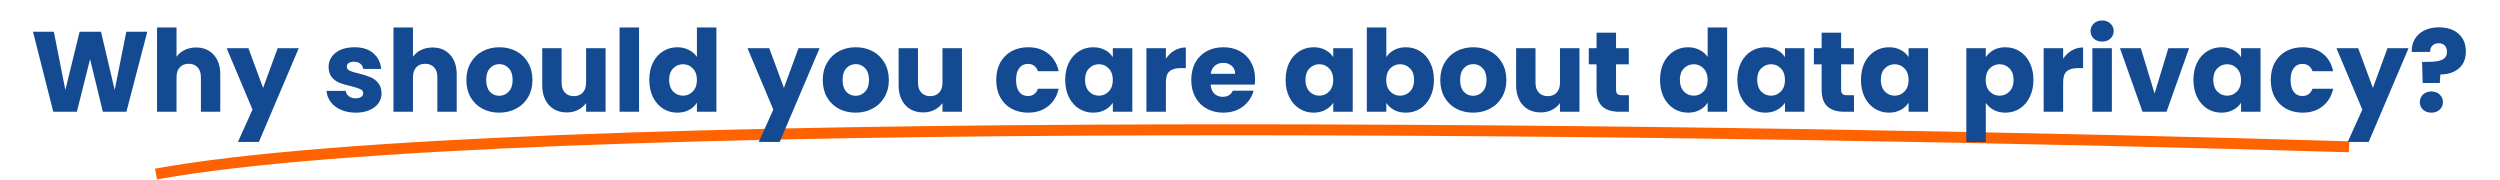
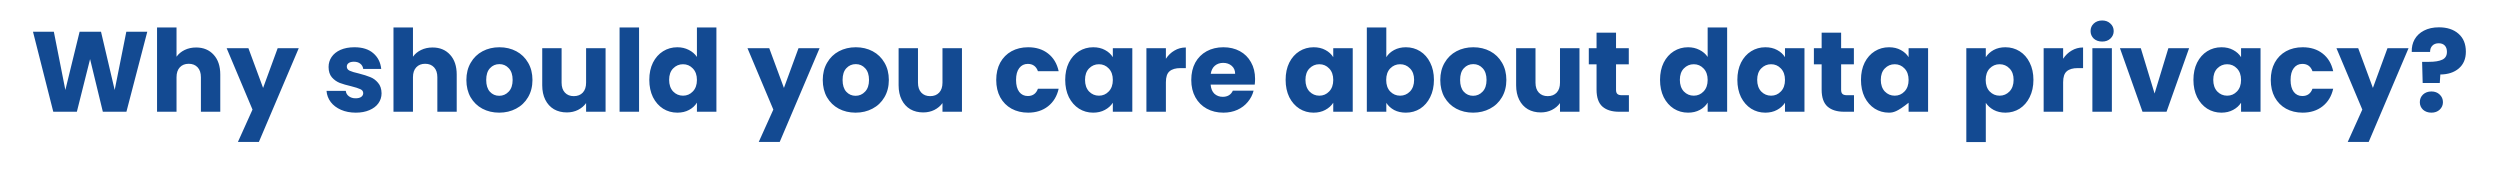
<svg xmlns="http://www.w3.org/2000/svg" width="1141" height="82" viewBox="0 0 1141 82" fill="none">
-   <path d="M1072.11 66.991C805.219 58.983 231.393 50.259 71.197 79.433" stroke="#FF6200" stroke-width="5" />
-   <path d="M67.216 14.496L57.7 51H46.936L41.112 26.976L35.08 51H24.316L15.06 14.496H24.576L29.828 41.068L36.328 14.496H46.104L52.344 41.068L57.648 14.496H67.216ZM89.511 21.672C92.839 21.672 95.508 22.781 97.519 25C99.53 27.184 100.535 30.2 100.535 34.048V51H91.695V35.244C91.695 33.303 91.192 31.795 90.187 30.72C89.182 29.645 87.83 29.108 86.131 29.108C84.433 29.108 83.081 29.645 82.075 30.72C81.07 31.795 80.567 33.303 80.567 35.244V51H71.675V12.52H80.567V25.884C81.469 24.601 82.699 23.579 84.259 22.816C85.819 22.053 87.57 21.672 89.511 21.672ZM136.354 21.984L118.154 64.78H108.586L115.242 50.012L103.438 21.984H113.37L120.078 40.132L126.734 21.984H136.354ZM162.393 51.416C159.863 51.416 157.609 50.983 155.633 50.116C153.657 49.249 152.097 48.071 150.953 46.58C149.809 45.055 149.168 43.356 149.029 41.484H157.817C157.921 42.489 158.389 43.304 159.221 43.928C160.053 44.552 161.076 44.864 162.289 44.864C163.399 44.864 164.248 44.656 164.837 44.24C165.461 43.789 165.773 43.217 165.773 42.524C165.773 41.692 165.34 41.085 164.473 40.704C163.607 40.288 162.203 39.837 160.261 39.352C158.181 38.867 156.448 38.364 155.061 37.844C153.675 37.289 152.479 36.44 151.473 35.296C150.468 34.117 149.965 32.54 149.965 30.564C149.965 28.9 150.416 27.392 151.317 26.04C152.253 24.653 153.605 23.561 155.373 22.764C157.176 21.967 159.308 21.568 161.769 21.568C165.409 21.568 168.269 22.469 170.349 24.272C172.464 26.075 173.677 28.467 173.989 31.448H165.773C165.635 30.443 165.184 29.645 164.421 29.056C163.693 28.467 162.723 28.172 161.509 28.172C160.469 28.172 159.672 28.38 159.117 28.796C158.563 29.177 158.285 29.715 158.285 30.408C158.285 31.24 158.719 31.864 159.585 32.28C160.487 32.696 161.873 33.112 163.745 33.528C165.895 34.083 167.645 34.637 168.997 35.192C170.349 35.712 171.528 36.579 172.533 37.792C173.573 38.971 174.111 40.565 174.145 42.576C174.145 44.275 173.66 45.8 172.689 47.152C171.753 48.469 170.384 49.509 168.581 50.272C166.813 51.035 164.751 51.416 162.393 51.416ZM197.421 21.672C200.749 21.672 203.419 22.781 205.429 25C207.44 27.184 208.445 30.2 208.445 34.048V51H199.605V35.244C199.605 33.303 199.103 31.795 198.097 30.72C197.092 29.645 195.74 29.108 194.041 29.108C192.343 29.108 190.991 29.645 189.985 30.72C188.98 31.795 188.477 33.303 188.477 35.244V51H179.585V12.52H188.477V25.884C189.379 24.601 190.609 23.579 192.169 22.816C193.729 22.053 195.48 21.672 197.421 21.672ZM227.832 51.416C224.99 51.416 222.424 50.809 220.136 49.596C217.883 48.383 216.098 46.649 214.78 44.396C213.498 42.143 212.856 39.508 212.856 36.492C212.856 33.511 213.515 30.893 214.832 28.64C216.15 26.352 217.952 24.601 220.24 23.388C222.528 22.175 225.094 21.568 227.936 21.568C230.779 21.568 233.344 22.175 235.632 23.388C237.92 24.601 239.723 26.352 241.04 28.64C242.358 30.893 243.016 33.511 243.016 36.492C243.016 39.473 242.34 42.108 240.988 44.396C239.671 46.649 237.851 48.383 235.528 49.596C233.24 50.809 230.675 51.416 227.832 51.416ZM227.832 43.72C229.531 43.72 230.97 43.096 232.148 41.848C233.362 40.6 233.968 38.815 233.968 36.492C233.968 34.169 233.379 32.384 232.2 31.136C231.056 29.888 229.635 29.264 227.936 29.264C226.203 29.264 224.764 29.888 223.62 31.136C222.476 32.349 221.904 34.135 221.904 36.492C221.904 38.815 222.459 40.6 223.568 41.848C224.712 43.096 226.134 43.72 227.832 43.72ZM276.386 21.984V51H267.494V47.048C266.592 48.331 265.362 49.371 263.802 50.168C262.276 50.931 260.578 51.312 258.706 51.312C256.487 51.312 254.528 50.827 252.83 49.856C251.131 48.851 249.814 47.412 248.878 45.54C247.942 43.668 247.474 41.467 247.474 38.936V21.984H256.314V37.74C256.314 39.681 256.816 41.189 257.822 42.264C258.827 43.339 260.179 43.876 261.878 43.876C263.611 43.876 264.98 43.339 265.986 42.264C266.991 41.189 267.494 39.681 267.494 37.74V21.984H276.386ZM291.665 12.52V51H282.773V12.52H291.665ZM296.341 36.44C296.341 33.459 296.895 30.841 298.005 28.588C299.149 26.335 300.691 24.601 302.633 23.388C304.574 22.175 306.741 21.568 309.133 21.568C311.039 21.568 312.773 21.967 314.333 22.764C315.927 23.561 317.175 24.636 318.077 25.988V12.52H326.969V51H318.077V46.84C317.245 48.227 316.049 49.336 314.489 50.168C312.963 51 311.178 51.416 309.133 51.416C306.741 51.416 304.574 50.809 302.633 49.596C300.691 48.348 299.149 46.597 298.005 44.344C296.895 42.056 296.341 39.421 296.341 36.44ZM318.077 36.492C318.077 34.273 317.453 32.523 316.205 31.24C314.991 29.957 313.501 29.316 311.733 29.316C309.965 29.316 308.457 29.957 307.209 31.24C305.995 32.488 305.389 34.221 305.389 36.44C305.389 38.659 305.995 40.427 307.209 41.744C308.457 43.027 309.965 43.668 311.733 43.668C313.501 43.668 314.991 43.027 316.205 41.744C317.453 40.461 318.077 38.711 318.077 36.492ZM374.061 21.984L355.861 64.78H346.293L352.949 50.012L341.145 21.984H351.077L357.785 40.132L364.441 21.984H374.061ZM390.485 51.416C387.642 51.416 385.077 50.809 382.789 49.596C380.535 48.383 378.75 46.649 377.433 44.396C376.15 42.143 375.509 39.508 375.509 36.492C375.509 33.511 376.167 30.893 377.485 28.64C378.802 26.352 380.605 24.601 382.893 23.388C385.181 22.175 387.746 21.568 390.589 21.568C393.431 21.568 395.997 22.175 398.285 23.388C400.573 24.601 402.375 26.352 403.693 28.64C405.01 30.893 405.669 33.511 405.669 36.492C405.669 39.473 404.993 42.108 403.641 44.396C402.323 46.649 400.503 48.383 398.181 49.596C395.893 50.809 393.327 51.416 390.485 51.416ZM390.485 43.72C392.183 43.72 393.622 43.096 394.801 41.848C396.014 40.6 396.621 38.815 396.621 36.492C396.621 34.169 396.031 32.384 394.853 31.136C393.709 29.888 392.287 29.264 390.589 29.264C388.855 29.264 387.417 29.888 386.273 31.136C385.129 32.349 384.557 34.135 384.557 36.492C384.557 38.815 385.111 40.6 386.221 41.848C387.365 43.096 388.786 43.72 390.485 43.72ZM439.038 21.984V51H430.146V47.048C429.245 48.331 428.014 49.371 426.454 50.168C424.929 50.931 423.23 51.312 421.358 51.312C419.139 51.312 417.181 50.827 415.482 49.856C413.783 48.851 412.466 47.412 411.53 45.54C410.594 43.668 410.126 41.467 410.126 38.936V21.984H418.966V37.74C418.966 39.681 419.469 41.189 420.474 42.264C421.479 43.339 422.831 43.876 424.53 43.876C426.263 43.876 427.633 43.339 428.638 42.264C429.643 41.189 430.146 39.681 430.146 37.74V21.984H439.038ZM454.677 36.492C454.677 33.476 455.283 30.841 456.497 28.588C457.745 26.335 459.461 24.601 461.645 23.388C463.863 22.175 466.394 21.568 469.237 21.568C472.877 21.568 475.91 22.521 478.337 24.428C480.798 26.335 482.41 29.021 483.173 32.488H473.709C472.911 30.269 471.369 29.16 469.081 29.16C467.451 29.16 466.151 29.801 465.181 31.084C464.21 32.332 463.725 34.135 463.725 36.492C463.725 38.849 464.21 40.669 465.181 41.952C466.151 43.2 467.451 43.824 469.081 43.824C471.369 43.824 472.911 42.715 473.709 40.496H483.173C482.41 43.893 480.798 46.563 478.337 48.504C475.875 50.445 472.842 51.416 469.237 51.416C466.394 51.416 463.863 50.809 461.645 49.596C459.461 48.383 457.745 46.649 456.497 44.396C455.283 42.143 454.677 39.508 454.677 36.492ZM486.161 36.44C486.161 33.459 486.716 30.841 487.825 28.588C488.969 26.335 490.512 24.601 492.453 23.388C494.394 22.175 496.561 21.568 498.953 21.568C500.998 21.568 502.784 21.984 504.309 22.816C505.869 23.648 507.065 24.74 507.897 26.092V21.984H516.789V51H507.897V46.892C507.03 48.244 505.817 49.336 504.257 50.168C502.732 51 500.946 51.416 498.901 51.416C496.544 51.416 494.394 50.809 492.453 49.596C490.512 48.348 488.969 46.597 487.825 44.344C486.716 42.056 486.161 39.421 486.161 36.44ZM507.897 36.492C507.897 34.273 507.273 32.523 506.025 31.24C504.812 29.957 503.321 29.316 501.553 29.316C499.785 29.316 498.277 29.957 497.029 31.24C495.816 32.488 495.209 34.221 495.209 36.44C495.209 38.659 495.816 40.427 497.029 41.744C498.277 43.027 499.785 43.668 501.553 43.668C503.321 43.668 504.812 43.027 506.025 41.744C507.273 40.461 507.897 38.711 507.897 36.492ZM532.114 26.82C533.154 25.225 534.454 23.977 536.014 23.076C537.574 22.14 539.307 21.672 541.214 21.672V31.084H538.77C536.551 31.084 534.887 31.569 533.778 32.54C532.669 33.476 532.114 35.14 532.114 37.532V51H523.222V21.984H532.114V26.82ZM572.816 36.024C572.816 36.856 572.764 37.723 572.66 38.624H552.536C552.675 40.427 553.247 41.813 554.252 42.784C555.292 43.72 556.558 44.188 558.048 44.188C560.267 44.188 561.81 43.252 562.676 41.38H572.14C571.655 43.287 570.771 45.003 569.488 46.528C568.24 48.053 566.663 49.249 564.756 50.116C562.85 50.983 560.718 51.416 558.36 51.416C555.518 51.416 552.987 50.809 550.768 49.596C548.55 48.383 546.816 46.649 545.568 44.396C544.32 42.143 543.696 39.508 543.696 36.492C543.696 33.476 544.303 30.841 545.516 28.588C546.764 26.335 548.498 24.601 550.716 23.388C552.935 22.175 555.483 21.568 558.36 21.568C561.168 21.568 563.664 22.157 565.848 23.336C568.032 24.515 569.731 26.196 570.944 28.38C572.192 30.564 572.816 33.112 572.816 36.024ZM563.716 33.684C563.716 32.159 563.196 30.945 562.156 30.044C561.116 29.143 559.816 28.692 558.256 28.692C556.766 28.692 555.5 29.125 554.46 29.992C553.455 30.859 552.831 32.089 552.588 33.684H563.716ZM586.759 36.44C586.759 33.459 587.313 30.841 588.423 28.588C589.567 26.335 591.109 24.601 593.051 23.388C594.992 22.175 597.159 21.568 599.551 21.568C601.596 21.568 603.381 21.984 604.907 22.816C606.467 23.648 607.663 24.74 608.495 26.092V21.984H617.387V51H608.495V46.892C607.628 48.244 606.415 49.336 604.855 50.168C603.329 51 601.544 51.416 599.499 51.416C597.141 51.416 594.992 50.809 593.051 49.596C591.109 48.348 589.567 46.597 588.423 44.344C587.313 42.056 586.759 39.421 586.759 36.44ZM608.495 36.492C608.495 34.273 607.871 32.523 606.623 31.24C605.409 29.957 603.919 29.316 602.151 29.316C600.383 29.316 598.875 29.957 597.627 31.24C596.413 32.488 595.807 34.221 595.807 36.44C595.807 38.659 596.413 40.427 597.627 41.744C598.875 43.027 600.383 43.668 602.151 43.668C603.919 43.668 605.409 43.027 606.623 41.744C607.871 40.461 608.495 38.711 608.495 36.492ZM632.712 26.092C633.544 24.74 634.74 23.648 636.3 22.816C637.86 21.984 639.645 21.568 641.656 21.568C644.048 21.568 646.214 22.175 648.156 23.388C650.097 24.601 651.622 26.335 652.732 28.588C653.876 30.841 654.448 33.459 654.448 36.44C654.448 39.421 653.876 42.056 652.732 44.344C651.622 46.597 650.097 48.348 648.156 49.596C646.214 50.809 644.048 51.416 641.656 51.416C639.61 51.416 637.825 51.017 636.3 50.22C634.774 49.388 633.578 48.296 632.712 46.944V51H623.82V12.52H632.712V26.092ZM645.4 36.44C645.4 34.221 644.776 32.488 643.528 31.24C642.314 29.957 640.806 29.316 639.004 29.316C637.236 29.316 635.728 29.957 634.48 31.24C633.266 32.523 632.66 34.273 632.66 36.492C632.66 38.711 633.266 40.461 634.48 41.744C635.728 43.027 637.236 43.668 639.004 43.668C640.772 43.668 642.28 43.027 643.528 41.744C644.776 40.427 645.4 38.659 645.4 36.44ZM672.321 51.416C669.478 51.416 666.913 50.809 664.625 49.596C662.371 48.383 660.586 46.649 659.269 44.396C657.986 42.143 657.345 39.508 657.345 36.492C657.345 33.511 658.003 30.893 659.321 28.64C660.638 26.352 662.441 24.601 664.729 23.388C667.017 22.175 669.582 21.568 672.425 21.568C675.267 21.568 677.833 22.175 680.121 23.388C682.409 24.601 684.211 26.352 685.529 28.64C686.846 30.893 687.505 33.511 687.505 36.492C687.505 39.473 686.829 42.108 685.477 44.396C684.159 46.649 682.339 48.383 680.017 49.596C677.729 50.809 675.163 51.416 672.321 51.416ZM672.321 43.72C674.019 43.72 675.458 43.096 676.637 41.848C677.85 40.6 678.457 38.815 678.457 36.492C678.457 34.169 677.867 32.384 676.689 31.136C675.545 29.888 674.123 29.264 672.425 29.264C670.691 29.264 669.253 29.888 668.109 31.136C666.965 32.349 666.393 34.135 666.393 36.492C666.393 38.815 666.947 40.6 668.057 41.848C669.201 43.096 670.622 43.72 672.321 43.72ZM720.874 21.984V51H711.982V47.048C711.081 48.331 709.85 49.371 708.29 50.168C706.765 50.931 705.066 51.312 703.194 51.312C700.975 51.312 699.017 50.827 697.318 49.856C695.619 48.851 694.302 47.412 693.366 45.54C692.43 43.668 691.962 41.467 691.962 38.936V21.984H700.802V37.74C700.802 39.681 701.305 41.189 702.31 42.264C703.315 43.339 704.667 43.876 706.366 43.876C708.099 43.876 709.469 43.339 710.474 42.264C711.479 41.189 711.982 39.681 711.982 37.74V21.984H720.874ZM743.433 43.46V51H738.909C735.685 51 733.172 50.22 731.369 48.66C729.566 47.065 728.665 44.483 728.665 40.912V29.368H725.129V21.984H728.665V14.912H737.557V21.984H743.381V29.368H737.557V41.016C737.557 41.883 737.765 42.507 738.181 42.888C738.597 43.269 739.29 43.46 740.261 43.46H743.433ZM757.638 36.44C757.638 33.459 758.192 30.841 759.302 28.588C760.446 26.335 761.988 24.601 763.93 23.388C765.871 22.175 768.038 21.568 770.43 21.568C772.336 21.568 774.07 21.967 775.63 22.764C777.224 23.561 778.472 24.636 779.374 25.988V12.52H788.266V51H779.374V46.84C778.542 48.227 777.346 49.336 775.786 50.168C774.26 51 772.475 51.416 770.43 51.416C768.038 51.416 765.871 50.809 763.93 49.596C761.988 48.348 760.446 46.597 759.302 44.344C758.192 42.056 757.638 39.421 757.638 36.44ZM779.374 36.492C779.374 34.273 778.75 32.523 777.502 31.24C776.288 29.957 774.798 29.316 773.03 29.316C771.262 29.316 769.754 29.957 768.506 31.24C767.292 32.488 766.686 34.221 766.686 36.44C766.686 38.659 767.292 40.427 768.506 41.744C769.754 43.027 771.262 43.668 773.03 43.668C774.798 43.668 776.288 43.027 777.502 41.744C778.75 40.461 779.374 38.711 779.374 36.492ZM792.931 36.44C792.931 33.459 793.485 30.841 794.595 28.588C795.739 26.335 797.281 24.601 799.223 23.388C801.164 22.175 803.331 21.568 805.723 21.568C807.768 21.568 809.553 21.984 811.079 22.816C812.639 23.648 813.835 24.74 814.667 26.092V21.984H823.559V51H814.667V46.892C813.8 48.244 812.587 49.336 811.027 50.168C809.501 51 807.716 51.416 805.671 51.416C803.313 51.416 801.164 50.809 799.223 49.596C797.281 48.348 795.739 46.597 794.595 44.344C793.485 42.056 792.931 39.421 792.931 36.44ZM814.667 36.492C814.667 34.273 814.043 32.523 812.795 31.24C811.581 29.957 810.091 29.316 808.323 29.316C806.555 29.316 805.047 29.957 803.799 31.24C802.585 32.488 801.979 34.221 801.979 36.44C801.979 38.659 802.585 40.427 803.799 41.744C805.047 43.027 806.555 43.668 808.323 43.668C810.091 43.668 811.581 43.027 812.795 41.744C814.043 40.461 814.667 38.711 814.667 36.492ZM846.164 43.46V51H841.64C838.416 51 835.902 50.22 834.1 48.66C832.297 47.065 831.396 44.483 831.396 40.912V29.368H827.86V21.984H831.396V14.912H840.288V21.984H846.112V29.368H840.288V41.016C840.288 41.883 840.496 42.507 840.912 42.888C841.328 43.269 842.021 43.46 842.992 43.46H846.164ZM849.349 36.44C849.349 33.459 849.903 30.841 851.013 28.588C852.157 26.335 853.699 24.601 855.641 23.388C857.582 22.175 859.749 21.568 862.141 21.568C864.186 21.568 865.971 21.984 867.497 22.816C869.057 23.648 870.253 24.74 871.085 26.092V21.984H879.977V51H871.085V46.892C870.218 48.244 869.005 49.336 867.445 50.168C865.919 51 864.134 51.416 862.089 51.416C859.731 51.416 857.582 50.809 855.641 49.596C853.699 48.348 852.157 46.597 851.013 44.344C849.903 42.056 849.349 39.421 849.349 36.44ZM871.085 36.492C871.085 34.273 870.461 32.523 869.213 31.24C867.999 29.957 866.509 29.316 864.741 29.316C862.973 29.316 861.465 29.957 860.217 31.24C859.003 32.488 858.397 34.221 858.397 36.44C858.397 38.659 859.003 40.427 860.217 41.744C861.465 43.027 862.973 43.668 864.741 43.668C866.509 43.668 867.999 43.027 869.213 41.744C870.461 40.461 871.085 38.711 871.085 36.492ZM906.321 26.092C907.188 24.74 908.384 23.648 909.909 22.816C911.434 21.984 913.22 21.568 915.265 21.568C917.657 21.568 919.824 22.175 921.765 23.388C923.706 24.601 925.232 26.335 926.341 28.588C927.485 30.841 928.057 33.459 928.057 36.44C928.057 39.421 927.485 42.056 926.341 44.344C925.232 46.597 923.706 48.348 921.765 49.596C919.824 50.809 917.657 51.416 915.265 51.416C913.254 51.416 911.469 51 909.909 50.168C908.384 49.336 907.188 48.261 906.321 46.944V64.832H897.429V21.984H906.321V26.092ZM919.009 36.44C919.009 34.221 918.385 32.488 917.137 31.24C915.924 29.957 914.416 29.316 912.613 29.316C910.845 29.316 909.337 29.957 908.089 31.24C906.876 32.523 906.269 34.273 906.269 36.492C906.269 38.711 906.876 40.461 908.089 41.744C909.337 43.027 910.845 43.668 912.613 43.668C914.381 43.668 915.889 43.027 917.137 41.744C918.385 40.427 919.009 38.659 919.009 36.44ZM941.614 26.82C942.654 25.225 943.954 23.977 945.514 23.076C947.074 22.14 948.807 21.672 950.714 21.672V31.084H948.27C946.051 31.084 944.387 31.569 943.278 32.54C942.169 33.476 941.614 35.14 941.614 37.532V51H932.722V21.984H941.614V26.82ZM959.436 18.968C957.876 18.968 956.594 18.517 955.588 17.616C954.618 16.68 954.132 15.536 954.132 14.184C954.132 12.797 954.618 11.653 955.588 10.752C956.594 9.816 957.876 9.348 959.436 9.348C960.962 9.348 962.21 9.816 963.18 10.752C964.186 11.653 964.688 12.797 964.688 14.184C964.688 15.536 964.186 16.68 963.18 17.616C962.21 18.517 960.962 18.968 959.436 18.968ZM963.856 21.984V51H954.964V21.984H963.856ZM983.352 42.68L989.644 21.984H999.108L988.812 51H977.84L967.544 21.984H977.06L983.352 42.68ZM1001.08 36.44C1001.08 33.459 1001.64 30.841 1002.75 28.588C1003.89 26.335 1005.43 24.601 1007.37 23.388C1009.32 22.175 1011.48 21.568 1013.87 21.568C1015.92 21.568 1017.71 21.984 1019.23 22.816C1020.79 23.648 1021.99 24.74 1022.82 26.092V21.984H1031.71V51H1022.82V46.892C1021.95 48.244 1020.74 49.336 1019.18 50.168C1017.65 51 1015.87 51.416 1013.82 51.416C1011.47 51.416 1009.32 50.809 1007.37 49.596C1005.43 48.348 1003.89 46.597 1002.75 44.344C1001.64 42.056 1001.08 39.421 1001.08 36.44ZM1022.82 36.492C1022.82 34.273 1022.19 32.523 1020.95 31.24C1019.73 29.957 1018.24 29.316 1016.47 29.316C1014.71 29.316 1013.2 29.957 1011.95 31.24C1010.74 32.488 1010.13 34.221 1010.13 36.44C1010.13 38.659 1010.74 40.427 1011.95 41.744C1013.2 43.027 1014.71 43.668 1016.47 43.668C1018.24 43.668 1019.73 43.027 1020.95 41.744C1022.19 40.461 1022.82 38.711 1022.82 36.492ZM1036.38 36.492C1036.38 33.476 1036.98 30.841 1038.2 28.588C1039.44 26.335 1041.16 24.601 1043.34 23.388C1045.56 22.175 1048.09 21.568 1050.94 21.568C1054.58 21.568 1057.61 22.521 1060.04 24.428C1062.5 26.335 1064.11 29.021 1064.87 32.488H1055.41C1054.61 30.269 1053.07 29.16 1050.78 29.16C1049.15 29.16 1047.85 29.801 1046.88 31.084C1045.91 32.332 1045.42 34.135 1045.42 36.492C1045.42 38.849 1045.91 40.669 1046.88 41.952C1047.85 43.2 1049.15 43.824 1050.78 43.824C1053.07 43.824 1054.61 42.715 1055.41 40.496H1064.87C1064.11 43.893 1062.5 46.563 1060.04 48.504C1057.57 50.445 1054.54 51.416 1050.94 51.416C1048.09 51.416 1045.56 50.809 1043.34 49.596C1041.16 48.383 1039.44 46.649 1038.2 44.396C1036.98 42.143 1036.38 39.508 1036.38 36.492ZM1099.27 21.984L1081.07 64.78H1071.5L1078.16 50.012L1066.35 21.984H1076.28L1082.99 40.132L1089.65 21.984H1099.27ZM1113.14 12.468C1116.85 12.468 1119.82 13.439 1122.04 15.38C1124.29 17.321 1125.42 20.06 1125.42 23.596C1125.42 26.855 1124.34 29.403 1122.19 31.24C1120.08 33.043 1117.27 33.961 1113.77 33.996L1113.51 37.896H1105.71L1105.45 28.224H1108.57C1111.24 28.224 1113.27 27.895 1114.65 27.236C1116.07 26.577 1116.78 25.381 1116.78 23.648C1116.78 22.435 1116.45 21.481 1115.8 20.788C1115.14 20.095 1114.22 19.748 1113.04 19.748C1111.79 19.748 1110.82 20.112 1110.13 20.84C1109.43 21.533 1109.09 22.487 1109.09 23.7H1100.72C1100.65 21.585 1101.08 19.679 1102.02 17.98C1102.99 16.281 1104.41 14.947 1106.28 13.976C1108.19 12.971 1110.47 12.468 1113.14 12.468ZM1109.71 51.416C1108.15 51.416 1106.87 50.965 1105.86 50.064C1104.89 49.128 1104.41 47.984 1104.41 46.632C1104.41 45.245 1104.89 44.084 1105.86 43.148C1106.87 42.212 1108.15 41.744 1109.71 41.744C1111.24 41.744 1112.49 42.212 1113.46 43.148C1114.46 44.084 1114.96 45.245 1114.96 46.632C1114.96 47.984 1114.46 49.128 1113.46 50.064C1112.49 50.965 1111.24 51.416 1109.71 51.416Z" fill="#134A92" />
+   <path d="M67.216 14.496L57.7 51H46.936L41.112 26.976L35.08 51H24.316L15.06 14.496H24.576L29.828 41.068L36.328 14.496H46.104L52.344 41.068L57.648 14.496H67.216ZM89.511 21.672C92.839 21.672 95.508 22.781 97.519 25C99.53 27.184 100.535 30.2 100.535 34.048V51H91.695V35.244C91.695 33.303 91.192 31.795 90.187 30.72C89.182 29.645 87.83 29.108 86.131 29.108C84.433 29.108 83.081 29.645 82.075 30.72C81.07 31.795 80.567 33.303 80.567 35.244V51H71.675V12.52H80.567V25.884C81.469 24.601 82.699 23.579 84.259 22.816C85.819 22.053 87.57 21.672 89.511 21.672ZM136.354 21.984L118.154 64.78H108.586L115.242 50.012L103.438 21.984H113.37L120.078 40.132L126.734 21.984H136.354ZM162.393 51.416C159.863 51.416 157.609 50.983 155.633 50.116C153.657 49.249 152.097 48.071 150.953 46.58C149.809 45.055 149.168 43.356 149.029 41.484H157.817C157.921 42.489 158.389 43.304 159.221 43.928C160.053 44.552 161.076 44.864 162.289 44.864C163.399 44.864 164.248 44.656 164.837 44.24C165.461 43.789 165.773 43.217 165.773 42.524C165.773 41.692 165.34 41.085 164.473 40.704C163.607 40.288 162.203 39.837 160.261 39.352C158.181 38.867 156.448 38.364 155.061 37.844C153.675 37.289 152.479 36.44 151.473 35.296C150.468 34.117 149.965 32.54 149.965 30.564C149.965 28.9 150.416 27.392 151.317 26.04C152.253 24.653 153.605 23.561 155.373 22.764C157.176 21.967 159.308 21.568 161.769 21.568C165.409 21.568 168.269 22.469 170.349 24.272C172.464 26.075 173.677 28.467 173.989 31.448H165.773C165.635 30.443 165.184 29.645 164.421 29.056C163.693 28.467 162.723 28.172 161.509 28.172C160.469 28.172 159.672 28.38 159.117 28.796C158.563 29.177 158.285 29.715 158.285 30.408C158.285 31.24 158.719 31.864 159.585 32.28C160.487 32.696 161.873 33.112 163.745 33.528C165.895 34.083 167.645 34.637 168.997 35.192C170.349 35.712 171.528 36.579 172.533 37.792C173.573 38.971 174.111 40.565 174.145 42.576C174.145 44.275 173.66 45.8 172.689 47.152C171.753 48.469 170.384 49.509 168.581 50.272C166.813 51.035 164.751 51.416 162.393 51.416ZM197.421 21.672C200.749 21.672 203.419 22.781 205.429 25C207.44 27.184 208.445 30.2 208.445 34.048V51H199.605V35.244C199.605 33.303 199.103 31.795 198.097 30.72C197.092 29.645 195.74 29.108 194.041 29.108C192.343 29.108 190.991 29.645 189.985 30.72C188.98 31.795 188.477 33.303 188.477 35.244V51H179.585V12.52H188.477V25.884C189.379 24.601 190.609 23.579 192.169 22.816C193.729 22.053 195.48 21.672 197.421 21.672ZM227.832 51.416C224.99 51.416 222.424 50.809 220.136 49.596C217.883 48.383 216.098 46.649 214.78 44.396C213.498 42.143 212.856 39.508 212.856 36.492C212.856 33.511 213.515 30.893 214.832 28.64C216.15 26.352 217.952 24.601 220.24 23.388C222.528 22.175 225.094 21.568 227.936 21.568C230.779 21.568 233.344 22.175 235.632 23.388C237.92 24.601 239.723 26.352 241.04 28.64C242.358 30.893 243.016 33.511 243.016 36.492C243.016 39.473 242.34 42.108 240.988 44.396C239.671 46.649 237.851 48.383 235.528 49.596C233.24 50.809 230.675 51.416 227.832 51.416ZM227.832 43.72C229.531 43.72 230.97 43.096 232.148 41.848C233.362 40.6 233.968 38.815 233.968 36.492C233.968 34.169 233.379 32.384 232.2 31.136C231.056 29.888 229.635 29.264 227.936 29.264C226.203 29.264 224.764 29.888 223.62 31.136C222.476 32.349 221.904 34.135 221.904 36.492C221.904 38.815 222.459 40.6 223.568 41.848C224.712 43.096 226.134 43.72 227.832 43.72ZM276.386 21.984V51H267.494V47.048C266.592 48.331 265.362 49.371 263.802 50.168C262.276 50.931 260.578 51.312 258.706 51.312C256.487 51.312 254.528 50.827 252.83 49.856C251.131 48.851 249.814 47.412 248.878 45.54C247.942 43.668 247.474 41.467 247.474 38.936V21.984H256.314V37.74C256.314 39.681 256.816 41.189 257.822 42.264C258.827 43.339 260.179 43.876 261.878 43.876C263.611 43.876 264.98 43.339 265.986 42.264C266.991 41.189 267.494 39.681 267.494 37.74V21.984H276.386ZM291.665 12.52V51H282.773V12.52H291.665ZM296.341 36.44C296.341 33.459 296.895 30.841 298.005 28.588C299.149 26.335 300.691 24.601 302.633 23.388C304.574 22.175 306.741 21.568 309.133 21.568C311.039 21.568 312.773 21.967 314.333 22.764C315.927 23.561 317.175 24.636 318.077 25.988V12.52H326.969V51H318.077V46.84C317.245 48.227 316.049 49.336 314.489 50.168C312.963 51 311.178 51.416 309.133 51.416C306.741 51.416 304.574 50.809 302.633 49.596C300.691 48.348 299.149 46.597 298.005 44.344C296.895 42.056 296.341 39.421 296.341 36.44ZM318.077 36.492C318.077 34.273 317.453 32.523 316.205 31.24C314.991 29.957 313.501 29.316 311.733 29.316C309.965 29.316 308.457 29.957 307.209 31.24C305.995 32.488 305.389 34.221 305.389 36.44C305.389 38.659 305.995 40.427 307.209 41.744C308.457 43.027 309.965 43.668 311.733 43.668C313.501 43.668 314.991 43.027 316.205 41.744C317.453 40.461 318.077 38.711 318.077 36.492ZM374.061 21.984L355.861 64.78H346.293L352.949 50.012L341.145 21.984H351.077L357.785 40.132L364.441 21.984H374.061ZM390.485 51.416C387.642 51.416 385.077 50.809 382.789 49.596C380.535 48.383 378.75 46.649 377.433 44.396C376.15 42.143 375.509 39.508 375.509 36.492C375.509 33.511 376.167 30.893 377.485 28.64C378.802 26.352 380.605 24.601 382.893 23.388C385.181 22.175 387.746 21.568 390.589 21.568C393.431 21.568 395.997 22.175 398.285 23.388C400.573 24.601 402.375 26.352 403.693 28.64C405.01 30.893 405.669 33.511 405.669 36.492C405.669 39.473 404.993 42.108 403.641 44.396C402.323 46.649 400.503 48.383 398.181 49.596C395.893 50.809 393.327 51.416 390.485 51.416ZM390.485 43.72C392.183 43.72 393.622 43.096 394.801 41.848C396.014 40.6 396.621 38.815 396.621 36.492C396.621 34.169 396.031 32.384 394.853 31.136C393.709 29.888 392.287 29.264 390.589 29.264C388.855 29.264 387.417 29.888 386.273 31.136C385.129 32.349 384.557 34.135 384.557 36.492C384.557 38.815 385.111 40.6 386.221 41.848C387.365 43.096 388.786 43.72 390.485 43.72ZM439.038 21.984V51H430.146V47.048C429.245 48.331 428.014 49.371 426.454 50.168C424.929 50.931 423.23 51.312 421.358 51.312C419.139 51.312 417.181 50.827 415.482 49.856C413.783 48.851 412.466 47.412 411.53 45.54C410.594 43.668 410.126 41.467 410.126 38.936V21.984H418.966V37.74C418.966 39.681 419.469 41.189 420.474 42.264C421.479 43.339 422.831 43.876 424.53 43.876C426.263 43.876 427.633 43.339 428.638 42.264C429.643 41.189 430.146 39.681 430.146 37.74V21.984H439.038ZM454.677 36.492C454.677 33.476 455.283 30.841 456.497 28.588C457.745 26.335 459.461 24.601 461.645 23.388C463.863 22.175 466.394 21.568 469.237 21.568C472.877 21.568 475.91 22.521 478.337 24.428C480.798 26.335 482.41 29.021 483.173 32.488H473.709C472.911 30.269 471.369 29.16 469.081 29.16C467.451 29.16 466.151 29.801 465.181 31.084C464.21 32.332 463.725 34.135 463.725 36.492C463.725 38.849 464.21 40.669 465.181 41.952C466.151 43.2 467.451 43.824 469.081 43.824C471.369 43.824 472.911 42.715 473.709 40.496H483.173C482.41 43.893 480.798 46.563 478.337 48.504C475.875 50.445 472.842 51.416 469.237 51.416C466.394 51.416 463.863 50.809 461.645 49.596C459.461 48.383 457.745 46.649 456.497 44.396C455.283 42.143 454.677 39.508 454.677 36.492ZM486.161 36.44C486.161 33.459 486.716 30.841 487.825 28.588C488.969 26.335 490.512 24.601 492.453 23.388C494.394 22.175 496.561 21.568 498.953 21.568C500.998 21.568 502.784 21.984 504.309 22.816C505.869 23.648 507.065 24.74 507.897 26.092V21.984H516.789V51H507.897V46.892C507.03 48.244 505.817 49.336 504.257 50.168C502.732 51 500.946 51.416 498.901 51.416C496.544 51.416 494.394 50.809 492.453 49.596C490.512 48.348 488.969 46.597 487.825 44.344C486.716 42.056 486.161 39.421 486.161 36.44ZM507.897 36.492C507.897 34.273 507.273 32.523 506.025 31.24C504.812 29.957 503.321 29.316 501.553 29.316C499.785 29.316 498.277 29.957 497.029 31.24C495.816 32.488 495.209 34.221 495.209 36.44C495.209 38.659 495.816 40.427 497.029 41.744C498.277 43.027 499.785 43.668 501.553 43.668C503.321 43.668 504.812 43.027 506.025 41.744C507.273 40.461 507.897 38.711 507.897 36.492ZM532.114 26.82C533.154 25.225 534.454 23.977 536.014 23.076C537.574 22.14 539.307 21.672 541.214 21.672V31.084H538.77C536.551 31.084 534.887 31.569 533.778 32.54C532.669 33.476 532.114 35.14 532.114 37.532V51H523.222V21.984H532.114V26.82ZM572.816 36.024C572.816 36.856 572.764 37.723 572.66 38.624H552.536C552.675 40.427 553.247 41.813 554.252 42.784C555.292 43.72 556.558 44.188 558.048 44.188C560.267 44.188 561.81 43.252 562.676 41.38H572.14C571.655 43.287 570.771 45.003 569.488 46.528C568.24 48.053 566.663 49.249 564.756 50.116C562.85 50.983 560.718 51.416 558.36 51.416C555.518 51.416 552.987 50.809 550.768 49.596C548.55 48.383 546.816 46.649 545.568 44.396C544.32 42.143 543.696 39.508 543.696 36.492C543.696 33.476 544.303 30.841 545.516 28.588C546.764 26.335 548.498 24.601 550.716 23.388C552.935 22.175 555.483 21.568 558.36 21.568C561.168 21.568 563.664 22.157 565.848 23.336C568.032 24.515 569.731 26.196 570.944 28.38C572.192 30.564 572.816 33.112 572.816 36.024ZM563.716 33.684C563.716 32.159 563.196 30.945 562.156 30.044C561.116 29.143 559.816 28.692 558.256 28.692C556.766 28.692 555.5 29.125 554.46 29.992C553.455 30.859 552.831 32.089 552.588 33.684H563.716ZM586.759 36.44C586.759 33.459 587.313 30.841 588.423 28.588C589.567 26.335 591.109 24.601 593.051 23.388C594.992 22.175 597.159 21.568 599.551 21.568C601.596 21.568 603.381 21.984 604.907 22.816C606.467 23.648 607.663 24.74 608.495 26.092V21.984H617.387V51H608.495V46.892C607.628 48.244 606.415 49.336 604.855 50.168C603.329 51 601.544 51.416 599.499 51.416C597.141 51.416 594.992 50.809 593.051 49.596C591.109 48.348 589.567 46.597 588.423 44.344C587.313 42.056 586.759 39.421 586.759 36.44ZM608.495 36.492C608.495 34.273 607.871 32.523 606.623 31.24C605.409 29.957 603.919 29.316 602.151 29.316C600.383 29.316 598.875 29.957 597.627 31.24C596.413 32.488 595.807 34.221 595.807 36.44C595.807 38.659 596.413 40.427 597.627 41.744C598.875 43.027 600.383 43.668 602.151 43.668C603.919 43.668 605.409 43.027 606.623 41.744C607.871 40.461 608.495 38.711 608.495 36.492ZM632.712 26.092C633.544 24.74 634.74 23.648 636.3 22.816C637.86 21.984 639.645 21.568 641.656 21.568C644.048 21.568 646.214 22.175 648.156 23.388C650.097 24.601 651.622 26.335 652.732 28.588C653.876 30.841 654.448 33.459 654.448 36.44C654.448 39.421 653.876 42.056 652.732 44.344C651.622 46.597 650.097 48.348 648.156 49.596C646.214 50.809 644.048 51.416 641.656 51.416C639.61 51.416 637.825 51.017 636.3 50.22C634.774 49.388 633.578 48.296 632.712 46.944V51H623.82V12.52H632.712V26.092ZM645.4 36.44C645.4 34.221 644.776 32.488 643.528 31.24C642.314 29.957 640.806 29.316 639.004 29.316C637.236 29.316 635.728 29.957 634.48 31.24C633.266 32.523 632.66 34.273 632.66 36.492C632.66 38.711 633.266 40.461 634.48 41.744C635.728 43.027 637.236 43.668 639.004 43.668C640.772 43.668 642.28 43.027 643.528 41.744C644.776 40.427 645.4 38.659 645.4 36.44ZM672.321 51.416C669.478 51.416 666.913 50.809 664.625 49.596C662.371 48.383 660.586 46.649 659.269 44.396C657.986 42.143 657.345 39.508 657.345 36.492C657.345 33.511 658.003 30.893 659.321 28.64C660.638 26.352 662.441 24.601 664.729 23.388C667.017 22.175 669.582 21.568 672.425 21.568C675.267 21.568 677.833 22.175 680.121 23.388C682.409 24.601 684.211 26.352 685.529 28.64C686.846 30.893 687.505 33.511 687.505 36.492C687.505 39.473 686.829 42.108 685.477 44.396C684.159 46.649 682.339 48.383 680.017 49.596C677.729 50.809 675.163 51.416 672.321 51.416ZM672.321 43.72C674.019 43.72 675.458 43.096 676.637 41.848C677.85 40.6 678.457 38.815 678.457 36.492C678.457 34.169 677.867 32.384 676.689 31.136C675.545 29.888 674.123 29.264 672.425 29.264C670.691 29.264 669.253 29.888 668.109 31.136C666.965 32.349 666.393 34.135 666.393 36.492C666.393 38.815 666.947 40.6 668.057 41.848C669.201 43.096 670.622 43.72 672.321 43.72ZM720.874 21.984V51H711.982V47.048C711.081 48.331 709.85 49.371 708.29 50.168C706.765 50.931 705.066 51.312 703.194 51.312C700.975 51.312 699.017 50.827 697.318 49.856C695.619 48.851 694.302 47.412 693.366 45.54C692.43 43.668 691.962 41.467 691.962 38.936V21.984H700.802V37.74C700.802 39.681 701.305 41.189 702.31 42.264C703.315 43.339 704.667 43.876 706.366 43.876C708.099 43.876 709.469 43.339 710.474 42.264C711.479 41.189 711.982 39.681 711.982 37.74V21.984H720.874ZM743.433 43.46V51H738.909C735.685 51 733.172 50.22 731.369 48.66C729.566 47.065 728.665 44.483 728.665 40.912V29.368H725.129V21.984H728.665V14.912H737.557V21.984H743.381V29.368H737.557V41.016C737.557 41.883 737.765 42.507 738.181 42.888C738.597 43.269 739.29 43.46 740.261 43.46H743.433ZM757.638 36.44C757.638 33.459 758.192 30.841 759.302 28.588C760.446 26.335 761.988 24.601 763.93 23.388C765.871 22.175 768.038 21.568 770.43 21.568C772.336 21.568 774.07 21.967 775.63 22.764C777.224 23.561 778.472 24.636 779.374 25.988V12.52H788.266V51H779.374V46.84C778.542 48.227 777.346 49.336 775.786 50.168C774.26 51 772.475 51.416 770.43 51.416C768.038 51.416 765.871 50.809 763.93 49.596C761.988 48.348 760.446 46.597 759.302 44.344C758.192 42.056 757.638 39.421 757.638 36.44ZM779.374 36.492C779.374 34.273 778.75 32.523 777.502 31.24C776.288 29.957 774.798 29.316 773.03 29.316C771.262 29.316 769.754 29.957 768.506 31.24C767.292 32.488 766.686 34.221 766.686 36.44C766.686 38.659 767.292 40.427 768.506 41.744C769.754 43.027 771.262 43.668 773.03 43.668C774.798 43.668 776.288 43.027 777.502 41.744C778.75 40.461 779.374 38.711 779.374 36.492ZM792.931 36.44C792.931 33.459 793.485 30.841 794.595 28.588C795.739 26.335 797.281 24.601 799.223 23.388C801.164 22.175 803.331 21.568 805.723 21.568C807.768 21.568 809.553 21.984 811.079 22.816C812.639 23.648 813.835 24.74 814.667 26.092V21.984H823.559V51H814.667V46.892C813.8 48.244 812.587 49.336 811.027 50.168C809.501 51 807.716 51.416 805.671 51.416C803.313 51.416 801.164 50.809 799.223 49.596C797.281 48.348 795.739 46.597 794.595 44.344C793.485 42.056 792.931 39.421 792.931 36.44ZM814.667 36.492C814.667 34.273 814.043 32.523 812.795 31.24C811.581 29.957 810.091 29.316 808.323 29.316C806.555 29.316 805.047 29.957 803.799 31.24C802.585 32.488 801.979 34.221 801.979 36.44C801.979 38.659 802.585 40.427 803.799 41.744C805.047 43.027 806.555 43.668 808.323 43.668C810.091 43.668 811.581 43.027 812.795 41.744C814.043 40.461 814.667 38.711 814.667 36.492ZM846.164 43.46V51H841.64C838.416 51 835.902 50.22 834.1 48.66C832.297 47.065 831.396 44.483 831.396 40.912V29.368H827.86V21.984H831.396V14.912H840.288V21.984H846.112V29.368H840.288V41.016C840.288 41.883 840.496 42.507 840.912 42.888C841.328 43.269 842.021 43.46 842.992 43.46H846.164ZM849.349 36.44C849.349 33.459 849.903 30.841 851.013 28.588C852.157 26.335 853.699 24.601 855.641 23.388C857.582 22.175 859.749 21.568 862.141 21.568C864.186 21.568 865.971 21.984 867.497 22.816C869.057 23.648 870.253 24.74 871.085 26.092V21.984H879.977V51H871.085V46.892C865.919 51 864.134 51.416 862.089 51.416C859.731 51.416 857.582 50.809 855.641 49.596C853.699 48.348 852.157 46.597 851.013 44.344C849.903 42.056 849.349 39.421 849.349 36.44ZM871.085 36.492C871.085 34.273 870.461 32.523 869.213 31.24C867.999 29.957 866.509 29.316 864.741 29.316C862.973 29.316 861.465 29.957 860.217 31.24C859.003 32.488 858.397 34.221 858.397 36.44C858.397 38.659 859.003 40.427 860.217 41.744C861.465 43.027 862.973 43.668 864.741 43.668C866.509 43.668 867.999 43.027 869.213 41.744C870.461 40.461 871.085 38.711 871.085 36.492ZM906.321 26.092C907.188 24.74 908.384 23.648 909.909 22.816C911.434 21.984 913.22 21.568 915.265 21.568C917.657 21.568 919.824 22.175 921.765 23.388C923.706 24.601 925.232 26.335 926.341 28.588C927.485 30.841 928.057 33.459 928.057 36.44C928.057 39.421 927.485 42.056 926.341 44.344C925.232 46.597 923.706 48.348 921.765 49.596C919.824 50.809 917.657 51.416 915.265 51.416C913.254 51.416 911.469 51 909.909 50.168C908.384 49.336 907.188 48.261 906.321 46.944V64.832H897.429V21.984H906.321V26.092ZM919.009 36.44C919.009 34.221 918.385 32.488 917.137 31.24C915.924 29.957 914.416 29.316 912.613 29.316C910.845 29.316 909.337 29.957 908.089 31.24C906.876 32.523 906.269 34.273 906.269 36.492C906.269 38.711 906.876 40.461 908.089 41.744C909.337 43.027 910.845 43.668 912.613 43.668C914.381 43.668 915.889 43.027 917.137 41.744C918.385 40.427 919.009 38.659 919.009 36.44ZM941.614 26.82C942.654 25.225 943.954 23.977 945.514 23.076C947.074 22.14 948.807 21.672 950.714 21.672V31.084H948.27C946.051 31.084 944.387 31.569 943.278 32.54C942.169 33.476 941.614 35.14 941.614 37.532V51H932.722V21.984H941.614V26.82ZM959.436 18.968C957.876 18.968 956.594 18.517 955.588 17.616C954.618 16.68 954.132 15.536 954.132 14.184C954.132 12.797 954.618 11.653 955.588 10.752C956.594 9.816 957.876 9.348 959.436 9.348C960.962 9.348 962.21 9.816 963.18 10.752C964.186 11.653 964.688 12.797 964.688 14.184C964.688 15.536 964.186 16.68 963.18 17.616C962.21 18.517 960.962 18.968 959.436 18.968ZM963.856 21.984V51H954.964V21.984H963.856ZM983.352 42.68L989.644 21.984H999.108L988.812 51H977.84L967.544 21.984H977.06L983.352 42.68ZM1001.08 36.44C1001.08 33.459 1001.64 30.841 1002.75 28.588C1003.89 26.335 1005.43 24.601 1007.37 23.388C1009.32 22.175 1011.48 21.568 1013.87 21.568C1015.92 21.568 1017.71 21.984 1019.23 22.816C1020.79 23.648 1021.99 24.74 1022.82 26.092V21.984H1031.71V51H1022.82V46.892C1021.95 48.244 1020.74 49.336 1019.18 50.168C1017.65 51 1015.87 51.416 1013.82 51.416C1011.47 51.416 1009.32 50.809 1007.37 49.596C1005.43 48.348 1003.89 46.597 1002.75 44.344C1001.64 42.056 1001.08 39.421 1001.08 36.44ZM1022.82 36.492C1022.82 34.273 1022.19 32.523 1020.95 31.24C1019.73 29.957 1018.24 29.316 1016.47 29.316C1014.71 29.316 1013.2 29.957 1011.95 31.24C1010.74 32.488 1010.13 34.221 1010.13 36.44C1010.13 38.659 1010.74 40.427 1011.95 41.744C1013.2 43.027 1014.71 43.668 1016.47 43.668C1018.24 43.668 1019.73 43.027 1020.95 41.744C1022.19 40.461 1022.82 38.711 1022.82 36.492ZM1036.38 36.492C1036.38 33.476 1036.98 30.841 1038.2 28.588C1039.44 26.335 1041.16 24.601 1043.34 23.388C1045.56 22.175 1048.09 21.568 1050.94 21.568C1054.58 21.568 1057.61 22.521 1060.04 24.428C1062.5 26.335 1064.11 29.021 1064.87 32.488H1055.41C1054.61 30.269 1053.07 29.16 1050.78 29.16C1049.15 29.16 1047.85 29.801 1046.88 31.084C1045.91 32.332 1045.42 34.135 1045.42 36.492C1045.42 38.849 1045.91 40.669 1046.88 41.952C1047.85 43.2 1049.15 43.824 1050.78 43.824C1053.07 43.824 1054.61 42.715 1055.41 40.496H1064.87C1064.11 43.893 1062.5 46.563 1060.04 48.504C1057.57 50.445 1054.54 51.416 1050.94 51.416C1048.09 51.416 1045.56 50.809 1043.34 49.596C1041.16 48.383 1039.44 46.649 1038.2 44.396C1036.98 42.143 1036.38 39.508 1036.38 36.492ZM1099.27 21.984L1081.07 64.78H1071.5L1078.16 50.012L1066.35 21.984H1076.28L1082.99 40.132L1089.65 21.984H1099.27ZM1113.14 12.468C1116.85 12.468 1119.82 13.439 1122.04 15.38C1124.29 17.321 1125.42 20.06 1125.42 23.596C1125.42 26.855 1124.34 29.403 1122.19 31.24C1120.08 33.043 1117.27 33.961 1113.77 33.996L1113.51 37.896H1105.71L1105.45 28.224H1108.57C1111.24 28.224 1113.27 27.895 1114.65 27.236C1116.07 26.577 1116.78 25.381 1116.78 23.648C1116.78 22.435 1116.45 21.481 1115.8 20.788C1115.14 20.095 1114.22 19.748 1113.04 19.748C1111.79 19.748 1110.82 20.112 1110.13 20.84C1109.43 21.533 1109.09 22.487 1109.09 23.7H1100.72C1100.65 21.585 1101.08 19.679 1102.02 17.98C1102.99 16.281 1104.41 14.947 1106.28 13.976C1108.19 12.971 1110.47 12.468 1113.14 12.468ZM1109.71 51.416C1108.15 51.416 1106.87 50.965 1105.86 50.064C1104.89 49.128 1104.41 47.984 1104.41 46.632C1104.41 45.245 1104.89 44.084 1105.86 43.148C1106.87 42.212 1108.15 41.744 1109.71 41.744C1111.24 41.744 1112.49 42.212 1113.46 43.148C1114.46 44.084 1114.96 45.245 1114.96 46.632C1114.96 47.984 1114.46 49.128 1113.46 50.064C1112.49 50.965 1111.24 51.416 1109.71 51.416Z" fill="#134A92" />
</svg>